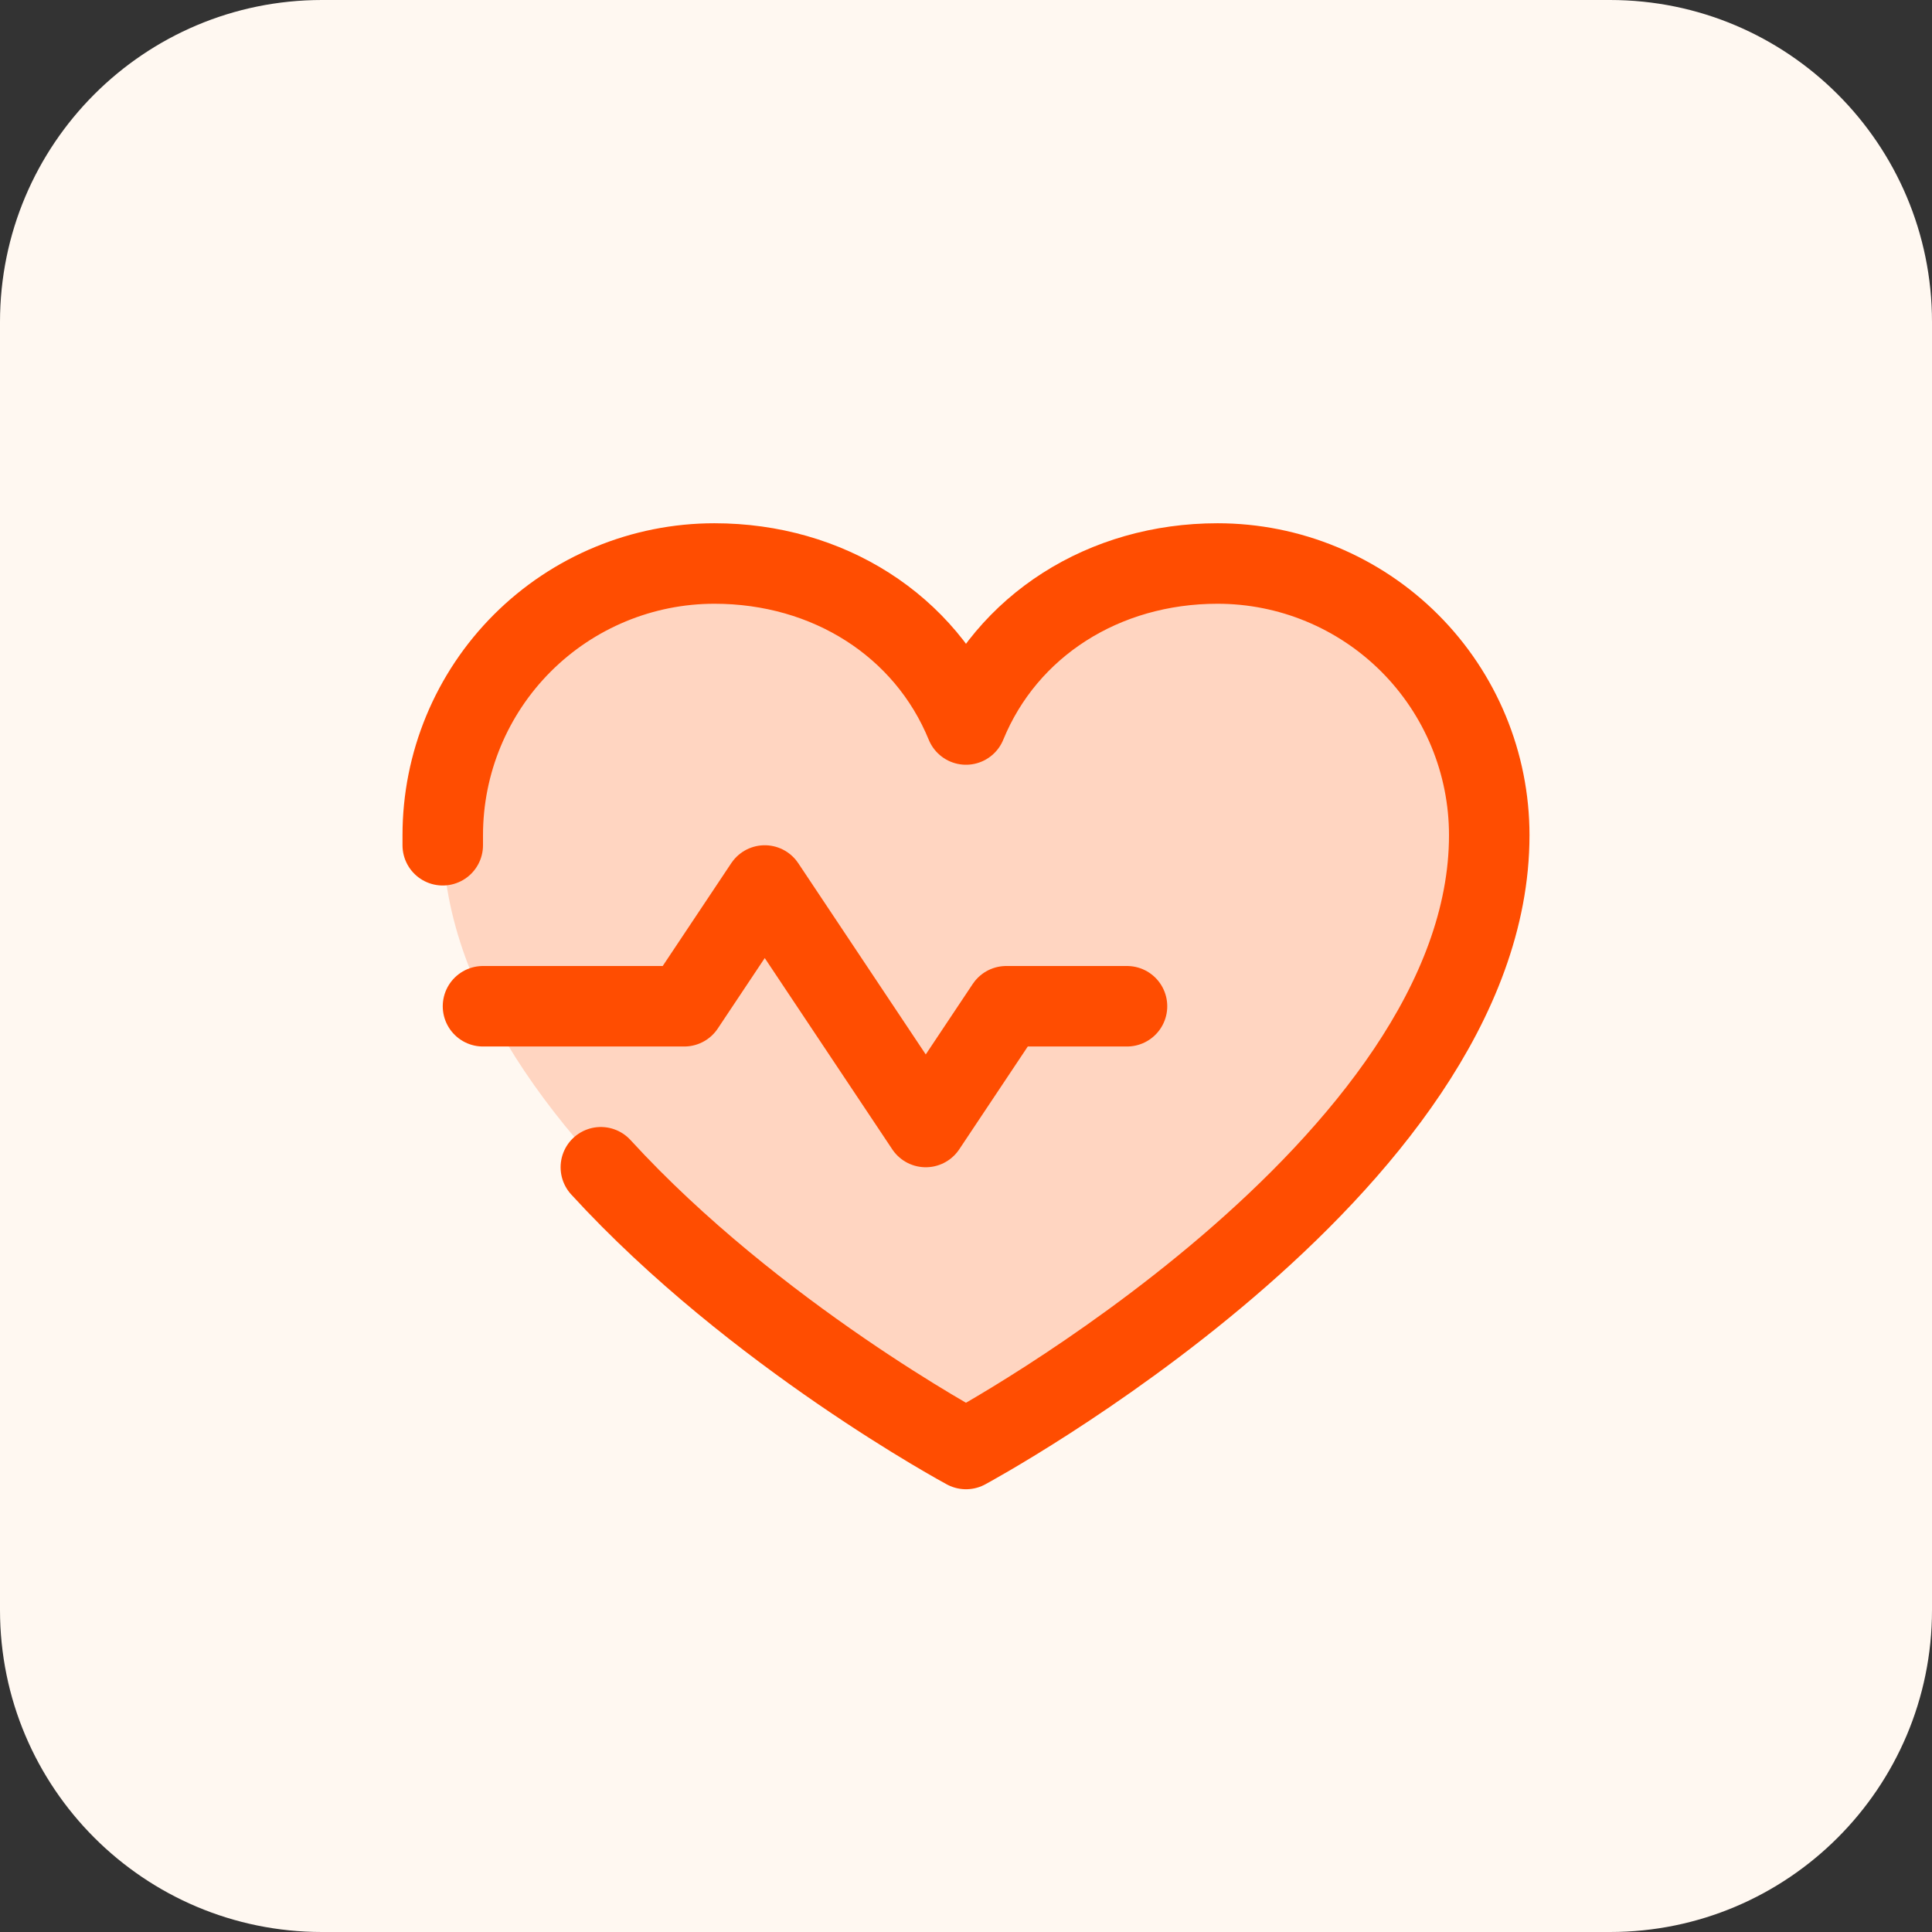
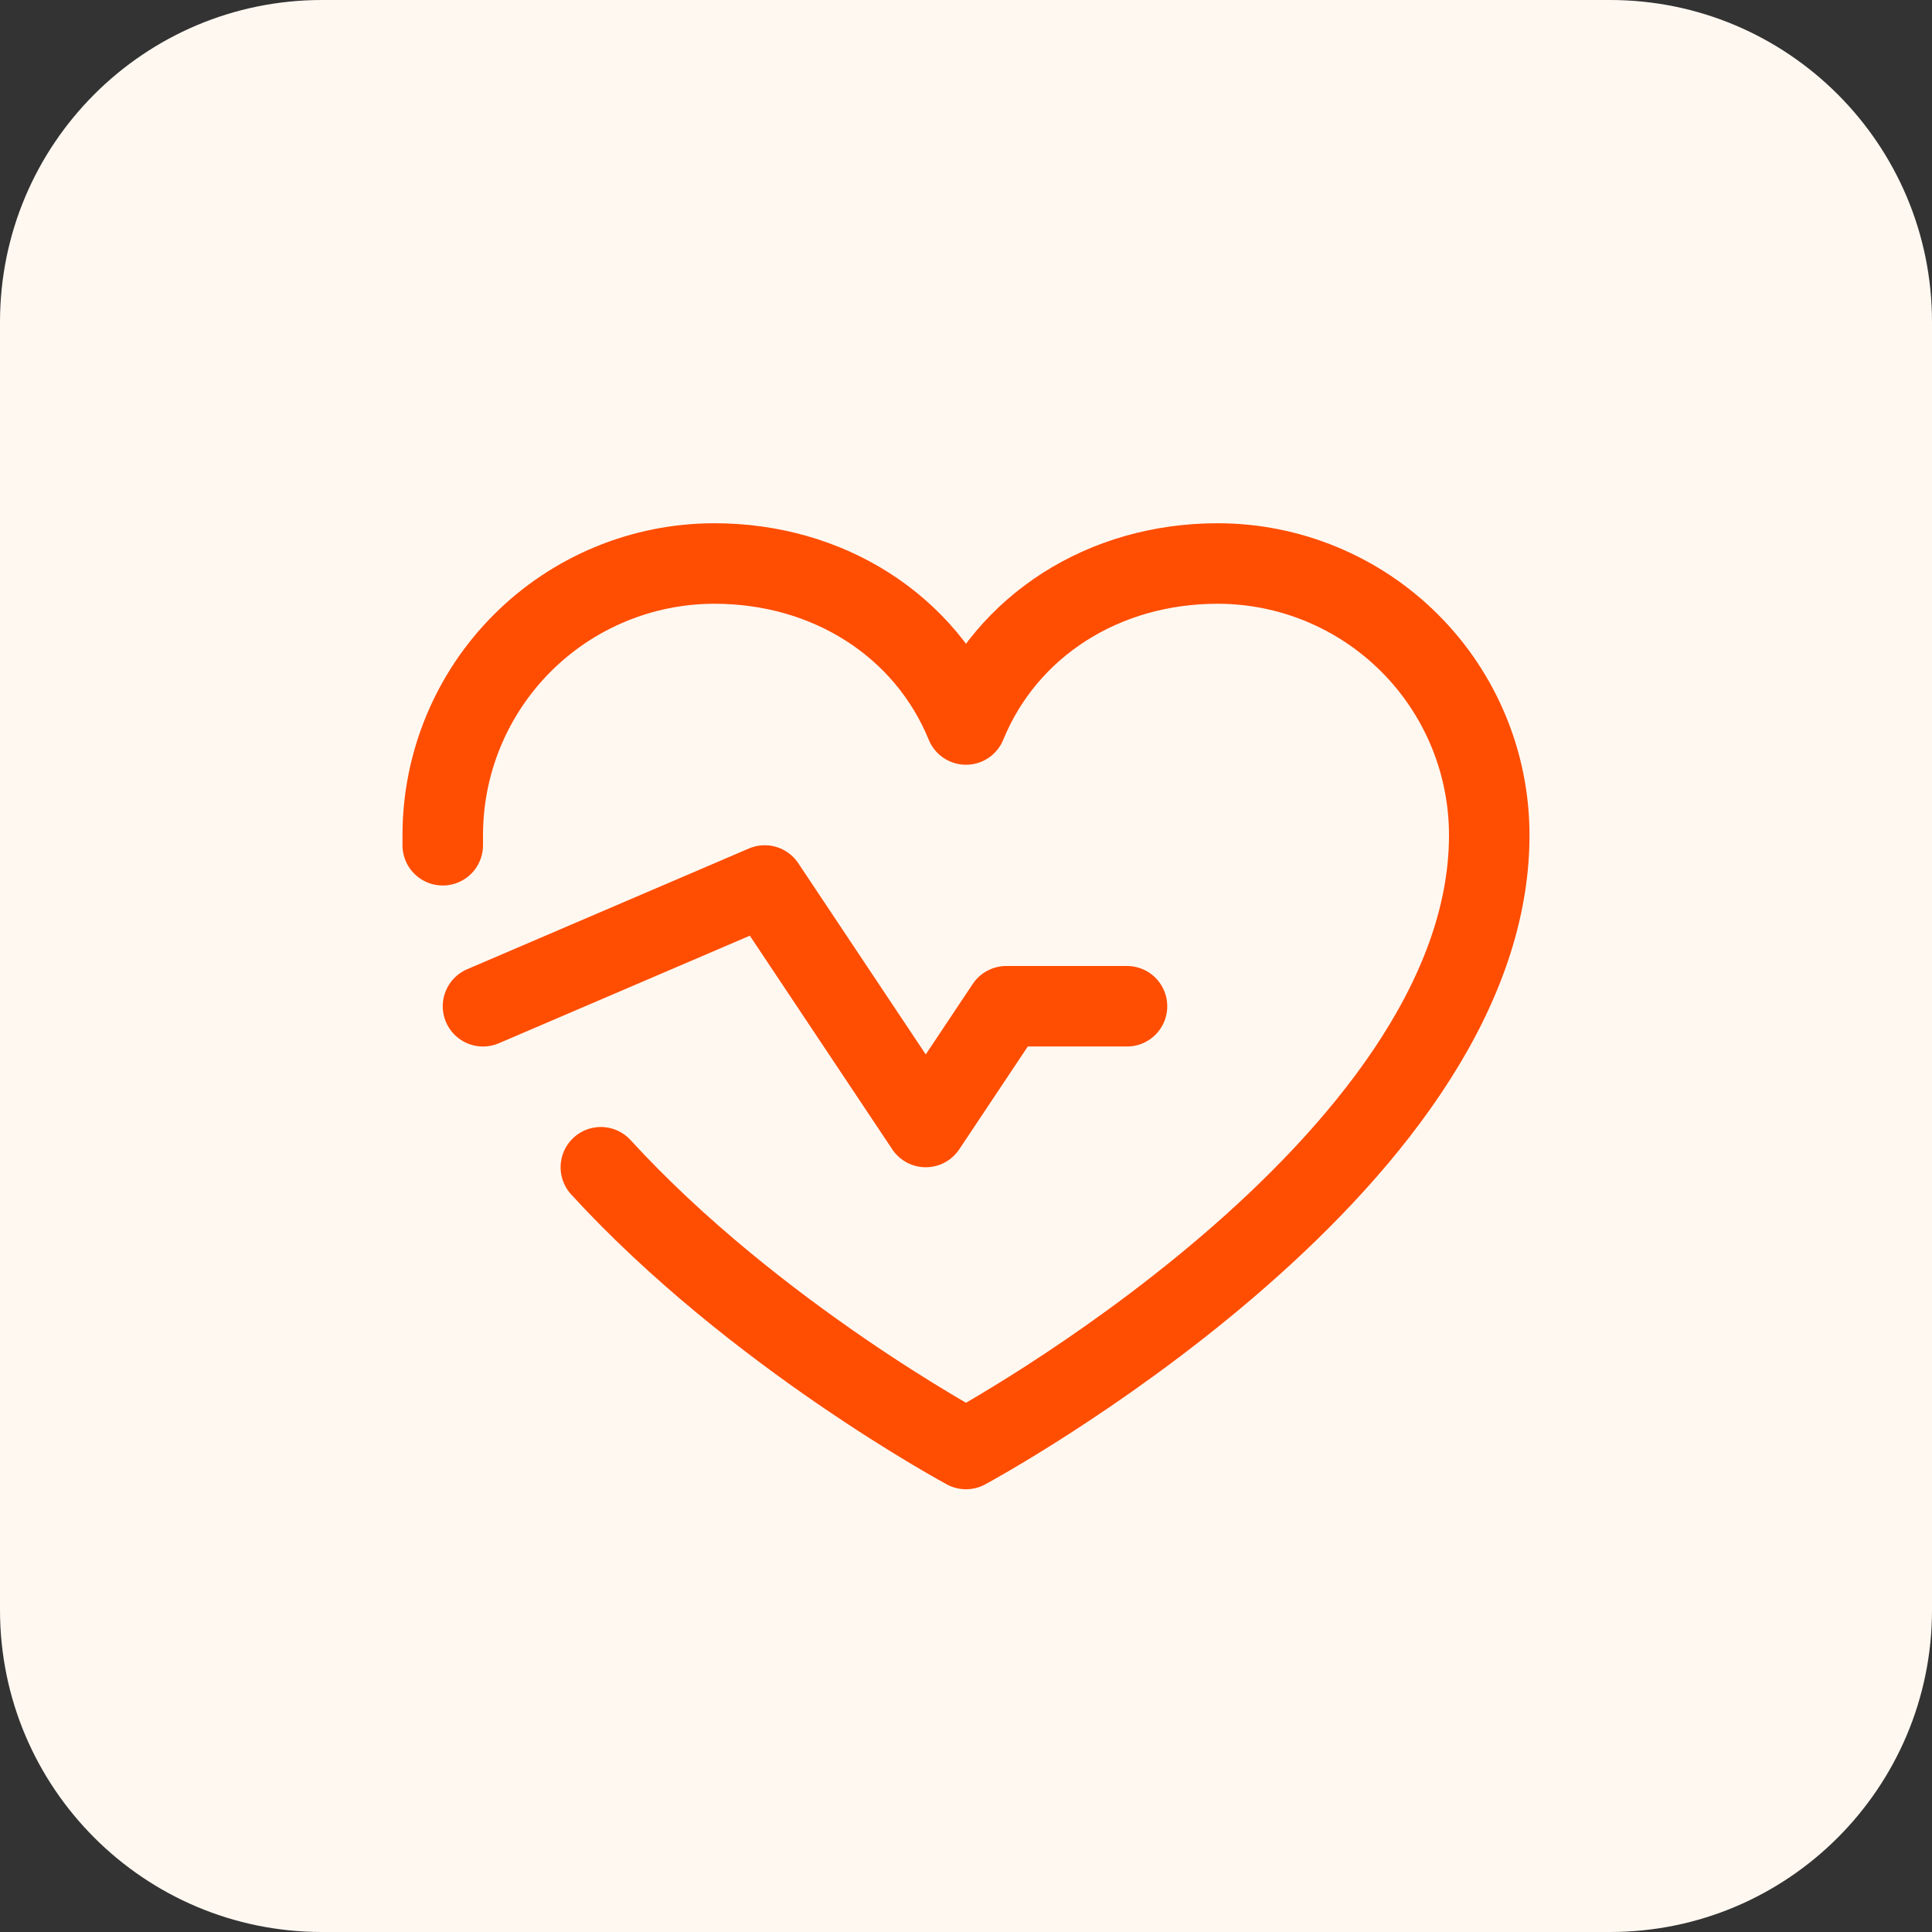
<svg xmlns="http://www.w3.org/2000/svg" width="48" height="48" viewBox="0 0 48 48" fill="none">
  <rect x="0" y="0" width="48" height="48" fill="#333333" stroke="none" />
  <path d="M0 8C0 3.582 3.582 0 8 0H40C44.418 0 48 3.582 48 8V40C48 44.418 44.418 48 40 48H8C3.582 48 0 44.418 0 40V8Z" fill="#FFF8F1" />
-   <path opacity="0.2" d="M24 36C24 36 11 29 11 20.75C11 18.96 11.711 17.243 12.977 15.977C14.243 14.711 15.96 14 17.75 14C20.574 14 22.992 15.539 24 18C25.008 15.539 27.426 14 30.25 14C32.04 14 33.757 14.711 35.023 15.977C36.289 17.243 37 18.96 37 20.75C37 29 24 36 24 36Z" fill="#FF4D01" />
-   <path d="M12 25H17L19 22L23 28L25 25H28" stroke="#FF4D01" stroke-width="2" stroke-linecap="round" stroke-linejoin="round" />
+   <path d="M12 25L19 22L23 28L25 25H28" stroke="#FF4D01" stroke-width="2" stroke-linecap="round" stroke-linejoin="round" />
  <path d="M11 21C11 20.916 11 20.834 11 20.75C11 18.96 11.711 17.243 12.977 15.977C14.243 14.711 15.96 14 17.75 14C20.574 14 22.992 15.539 24 18C25.008 15.539 27.426 14 30.25 14C32.04 14 33.757 14.711 35.023 15.977C36.289 17.243 37 18.96 37 20.75C37 29 24 36 24 36C24 36 18.75 33.175 14.928 29" stroke="#FF4D01" stroke-width="2" stroke-linecap="round" stroke-linejoin="round" />
</svg>